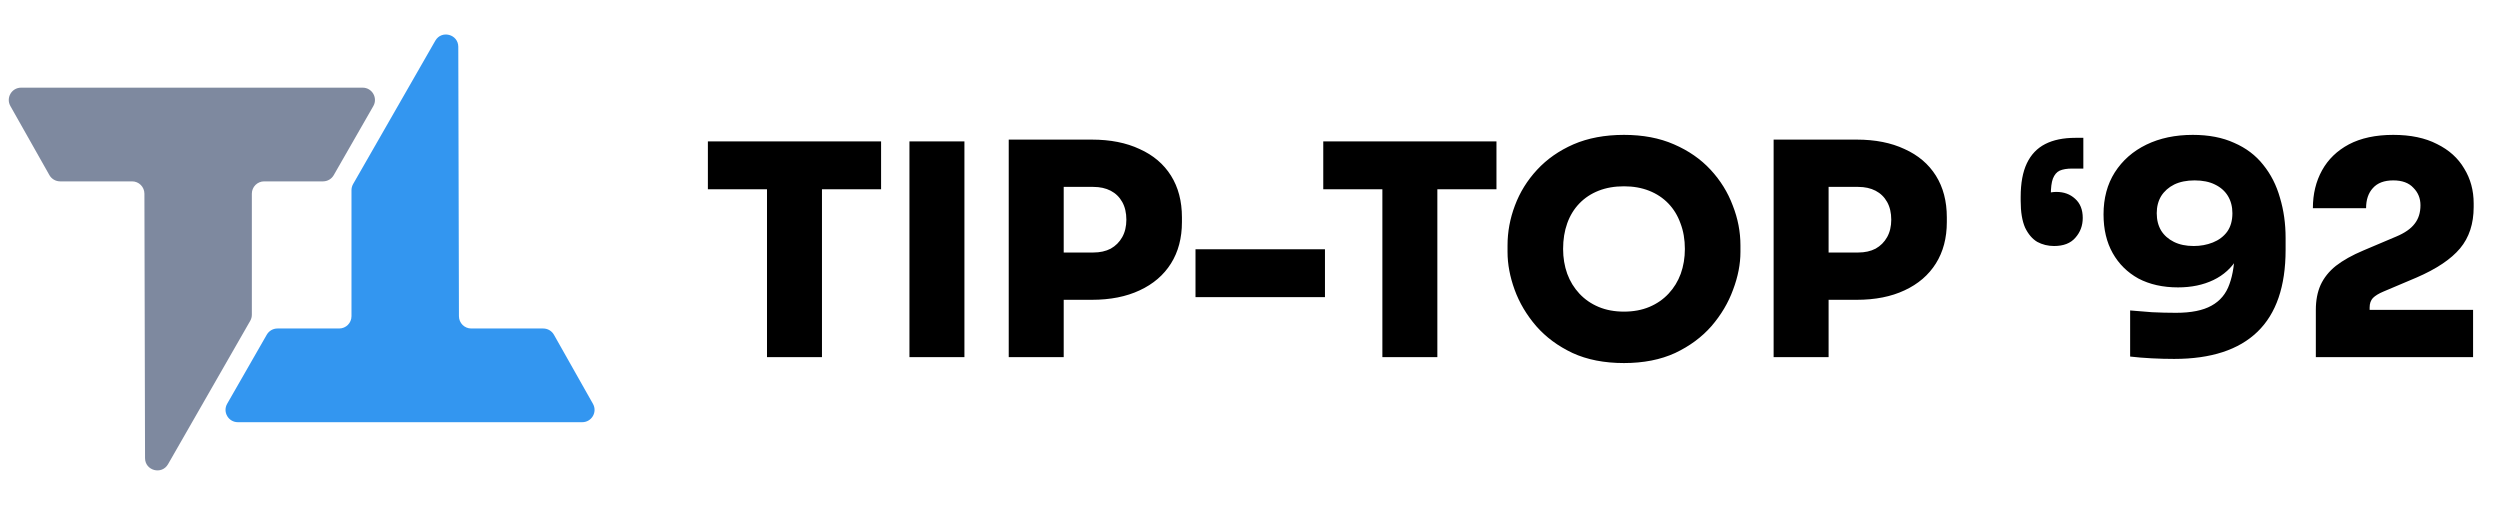
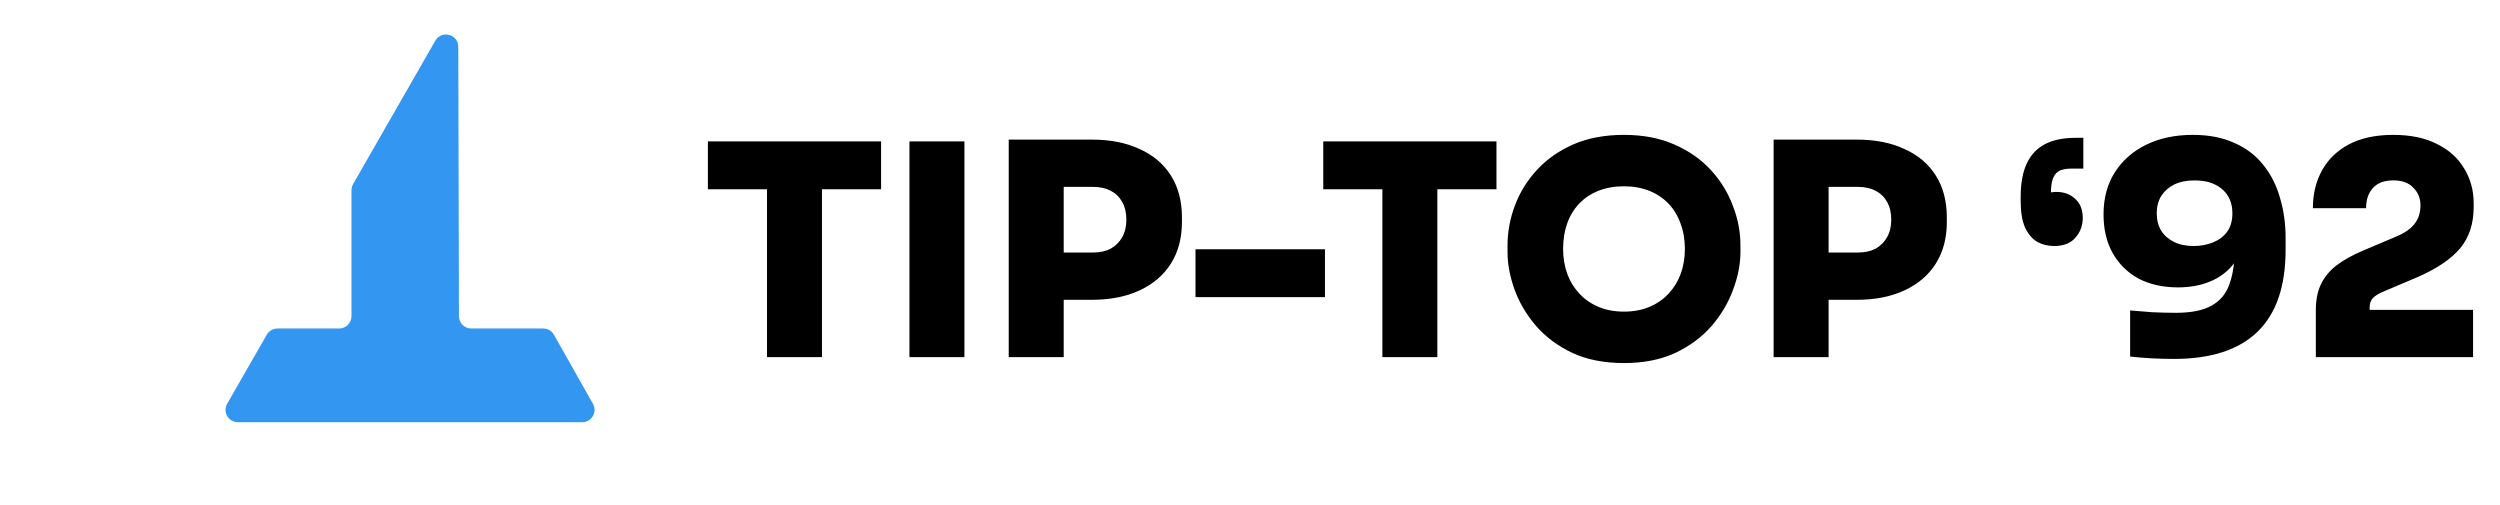
<svg xmlns="http://www.w3.org/2000/svg" width="203" height="41" viewBox="0 0 203 41" fill="none">
  <path d="M18.446 32.785C18.064 33.452 18.545 34.282 19.314 34.282L47.278 34.282C48.043 34.282 48.525 33.457 48.148 32.791L44.98 27.182C44.803 26.868 44.47 26.674 44.109 26.674L38.266 26.674C37.714 26.674 37.267 26.228 37.266 25.676L37.213 3.801C37.211 2.778 35.855 2.418 35.346 3.306L28.673 14.945C28.587 15.097 28.541 15.268 28.541 15.443L28.541 25.674C28.541 26.226 28.093 26.674 27.541 26.674L22.529 26.674C22.171 26.674 21.84 26.866 21.662 27.177L18.446 32.785Z" fill="#3396F0" />
-   <path d="M30.313 8.616C30.696 7.949 30.214 7.118 29.446 7.118L1.714 7.118C0.948 7.118 0.466 7.943 0.843 8.61L4.011 14.219C4.189 14.533 4.521 14.727 4.882 14.727L10.726 14.727C11.277 14.727 11.724 15.173 11.726 15.724L11.777 37.197C11.779 38.221 13.136 38.58 13.645 37.692L20.318 26.052C20.405 25.9 20.45 25.729 20.45 25.554L20.45 15.727C20.45 15.175 20.898 14.727 21.45 14.727L26.231 14.727C26.589 14.727 26.92 14.535 27.098 14.224L30.313 8.616Z" fill="#7E899F" />
  <path d="M62.28 29V14.888H66.744V29H62.28ZM57.48 15.368V11.48H71.544V15.368H57.48ZM73.847 29V11.48H78.311V29H73.847ZM85.893 24.344V20.504H88.773C89.317 20.504 89.789 20.4 90.189 20.192C90.589 19.968 90.901 19.656 91.125 19.256C91.349 18.856 91.461 18.384 91.461 17.84C91.461 17.28 91.349 16.8 91.125 16.4C90.901 16 90.589 15.696 90.189 15.488C89.789 15.28 89.317 15.176 88.773 15.176H85.893V11.336H88.653C90.157 11.336 91.453 11.592 92.541 12.104C93.645 12.6 94.493 13.32 95.085 14.264C95.677 15.208 95.973 16.336 95.973 17.648V18.032C95.973 19.328 95.677 20.448 95.085 21.392C94.493 22.336 93.645 23.064 92.541 23.576C91.453 24.088 90.157 24.344 88.653 24.344H85.893ZM81.909 29V11.336H86.373V29H81.909ZM97.075 24.128V20.24H107.587V24.128H97.075ZM112.249 29V14.888H116.713V29H112.249ZM107.449 15.368V11.48H121.513V15.368H107.449ZM131.868 29.48C130.268 29.48 128.876 29.208 127.692 28.664C126.508 28.104 125.524 27.376 124.74 26.48C123.956 25.568 123.372 24.584 122.988 23.528C122.604 22.472 122.412 21.448 122.412 20.456V19.928C122.412 18.824 122.612 17.744 123.012 16.688C123.412 15.616 124.012 14.648 124.812 13.784C125.612 12.92 126.596 12.232 127.764 11.72C128.948 11.208 130.316 10.952 131.868 10.952C133.404 10.952 134.756 11.208 135.924 11.72C137.108 12.232 138.1 12.92 138.9 13.784C139.7 14.648 140.3 15.616 140.7 16.688C141.116 17.744 141.324 18.824 141.324 19.928V20.456C141.324 21.448 141.124 22.472 140.724 23.528C140.34 24.584 139.756 25.568 138.972 26.48C138.188 27.376 137.204 28.104 136.02 28.664C134.836 29.208 133.452 29.48 131.868 29.48ZM131.868 25.304C132.636 25.304 133.324 25.176 133.932 24.92C134.54 24.664 135.06 24.304 135.492 23.84C135.924 23.376 136.252 22.84 136.476 22.232C136.7 21.608 136.812 20.936 136.812 20.216C136.812 19.448 136.692 18.752 136.452 18.128C136.228 17.504 135.9 16.968 135.468 16.52C135.036 16.072 134.516 15.728 133.908 15.488C133.3 15.248 132.62 15.128 131.868 15.128C131.1 15.128 130.412 15.248 129.804 15.488C129.196 15.728 128.676 16.072 128.244 16.52C127.812 16.968 127.484 17.504 127.26 18.128C127.036 18.752 126.924 19.448 126.924 20.216C126.924 20.936 127.036 21.608 127.26 22.232C127.484 22.84 127.812 23.376 128.244 23.84C128.676 24.304 129.196 24.664 129.804 24.92C130.412 25.176 131.1 25.304 131.868 25.304ZM148.002 24.344V20.504H150.882C151.426 20.504 151.898 20.4 152.298 20.192C152.698 19.968 153.01 19.656 153.234 19.256C153.458 18.856 153.57 18.384 153.57 17.84C153.57 17.28 153.458 16.8 153.234 16.4C153.01 16 152.698 15.696 152.298 15.488C151.898 15.28 151.426 15.176 150.882 15.176H148.002V11.336H150.762C152.266 11.336 153.562 11.592 154.65 12.104C155.754 12.6 156.602 13.32 157.194 14.264C157.786 15.208 158.082 16.336 158.082 17.648V18.032C158.082 19.328 157.786 20.448 157.194 21.392C156.602 22.336 155.754 23.064 154.65 23.576C153.562 24.088 152.266 24.344 150.762 24.344H148.002ZM144.018 29V11.336H148.482V29H144.018ZM169.167 11.192V13.688H168.255C167.839 13.688 167.503 13.744 167.247 13.856C167.007 13.968 166.823 14.184 166.695 14.504C166.583 14.808 166.527 15.248 166.527 15.824V17.576L165.735 15.944C165.847 15.848 166.015 15.768 166.239 15.704C166.463 15.624 166.711 15.584 166.983 15.584C167.591 15.584 168.095 15.768 168.495 16.136C168.911 16.504 169.119 17.024 169.119 17.696C169.119 18.32 168.919 18.856 168.519 19.304C168.135 19.752 167.559 19.976 166.791 19.976C166.295 19.976 165.839 19.864 165.423 19.64C165.023 19.4 164.695 19.016 164.439 18.488C164.199 17.944 164.079 17.216 164.079 16.304V15.992C164.079 14.872 164.247 13.96 164.583 13.256C164.919 12.552 165.415 12.032 166.071 11.696C166.727 11.36 167.543 11.192 168.519 11.192H169.167ZM178.055 10.952C179.351 10.952 180.471 11.168 181.415 11.6C182.375 12.016 183.159 12.608 183.767 13.376C184.391 14.144 184.847 15.04 185.135 16.064C185.439 17.072 185.591 18.16 185.591 19.328V20.288C185.591 23.248 184.831 25.464 183.311 26.936C181.791 28.408 179.535 29.144 176.543 29.144C175.951 29.144 175.343 29.128 174.719 29.096C174.095 29.064 173.511 29.016 172.967 28.952V25.208C173.495 25.256 174.087 25.304 174.743 25.352C175.399 25.384 176.047 25.4 176.687 25.4C177.919 25.4 178.879 25.208 179.567 24.824C180.271 24.44 180.759 23.856 181.031 23.072C181.319 22.288 181.463 21.296 181.463 20.096V18.032L182.423 17.984C182.407 19.168 182.159 20.16 181.679 20.96C181.215 21.744 180.567 22.336 179.735 22.736C178.903 23.136 177.943 23.336 176.855 23.336C175.623 23.336 174.551 23.096 173.639 22.616C172.743 22.12 172.047 21.432 171.551 20.552C171.055 19.672 170.807 18.624 170.807 17.408C170.807 16.096 171.111 14.96 171.719 14C172.343 13.024 173.199 12.272 174.287 11.744C175.375 11.216 176.631 10.952 178.055 10.952ZM178.199 14.648C177.559 14.648 177.007 14.76 176.543 14.984C176.095 15.208 175.743 15.52 175.487 15.92C175.247 16.32 175.127 16.784 175.127 17.312C175.127 17.856 175.247 18.328 175.487 18.728C175.727 19.112 176.071 19.416 176.519 19.64C176.967 19.864 177.503 19.976 178.127 19.976C178.687 19.976 179.207 19.88 179.687 19.688C180.167 19.496 180.551 19.208 180.839 18.824C181.127 18.424 181.271 17.92 181.271 17.312C181.271 16.784 181.151 16.32 180.911 15.92C180.671 15.52 180.319 15.208 179.855 14.984C179.407 14.76 178.855 14.648 178.199 14.648ZM188.046 29V25.16C188.046 24.392 188.174 23.72 188.43 23.144C188.702 22.552 189.118 22.032 189.678 21.584C190.254 21.136 190.998 20.72 191.91 20.336L194.574 19.208C195.262 18.92 195.758 18.576 196.062 18.176C196.382 17.776 196.542 17.272 196.542 16.664C196.542 16.104 196.35 15.632 195.966 15.248C195.598 14.848 195.054 14.648 194.334 14.648C193.598 14.648 193.046 14.856 192.678 15.272C192.31 15.672 192.126 16.216 192.126 16.904H187.806C187.806 15.752 188.054 14.728 188.55 13.832C189.046 12.936 189.774 12.232 190.734 11.72C191.71 11.208 192.91 10.952 194.334 10.952C195.742 10.952 196.926 11.2 197.886 11.696C198.862 12.176 199.598 12.84 200.094 13.688C200.606 14.52 200.862 15.464 200.862 16.52V16.808C200.862 18.168 200.494 19.288 199.758 20.168C199.022 21.048 197.838 21.84 196.206 22.544L193.542 23.672C193.158 23.832 192.87 24.008 192.678 24.2C192.502 24.392 192.414 24.648 192.414 24.968V25.832L191.382 25.16H200.814V29H188.046Z" fill="black" />
</svg>